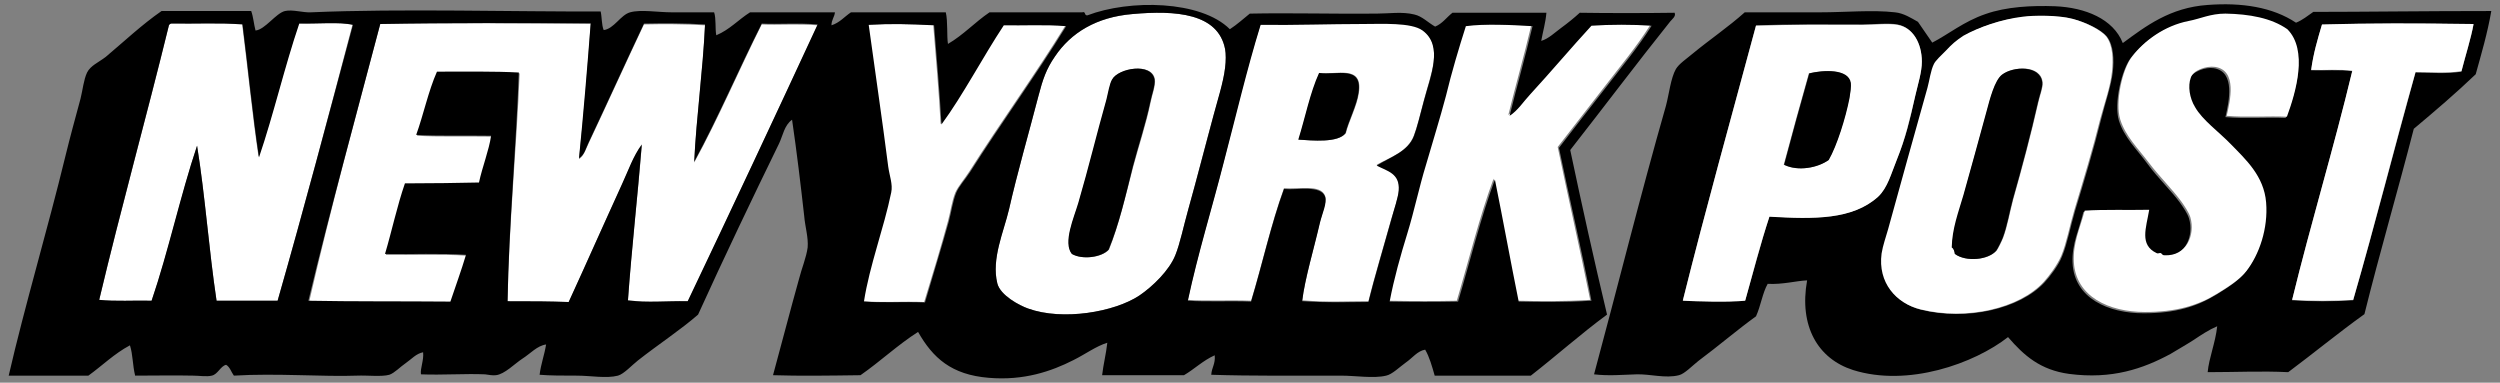
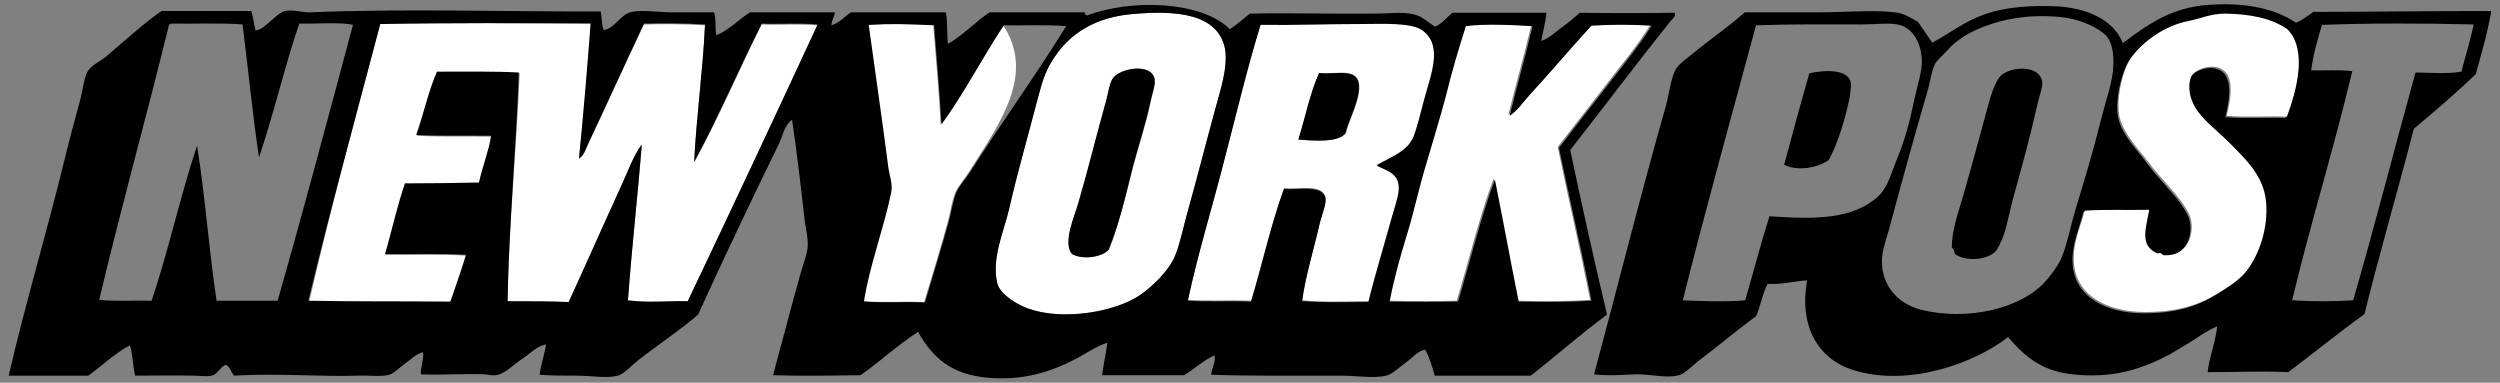
<svg xmlns="http://www.w3.org/2000/svg" width="196" height="30" viewBox="0 0 196 30" fill="none">
  <rect x="0" y="0" width="196" height="30" fill="#808080" stroke="none" />
  <path fill-rule="evenodd" clip-rule="evenodd" d="M180.007 1.78C180.516 1.577 180.923 1.237 181.365 0.932C185.167 0.932 190.09 0.864 195.318 0.864C195.013 2.629 194.537 4.225 194.096 5.82C192.534 7.314 190.905 8.706 189.241 10.098C187.985 14.987 186.593 19.706 185.371 24.629C183.334 26.089 181.399 27.684 179.396 29.178C177.291 29.076 175.322 29.178 173.081 29.178C173.183 28.058 173.692 26.87 173.828 25.579C173.183 25.851 172.572 26.259 171.961 26.666C171.383 27.039 170.772 27.379 170.161 27.752C168.022 28.907 165.578 29.755 162.217 29.314C159.976 29.009 158.686 27.888 157.43 26.428C154.782 28.499 149.587 30.366 145.276 29.009C142.526 28.126 141.032 25.579 141.677 21.981C140.828 22.015 139.742 22.32 138.587 22.252C138.18 22.965 138.044 23.984 137.671 24.799C136.211 25.851 134.751 27.107 133.155 28.296C132.68 28.669 132.069 29.314 131.628 29.416C130.575 29.688 129.353 29.314 128.301 29.348C127.18 29.382 126.128 29.484 124.973 29.348C126.773 22.694 128.606 15.293 130.609 8.299C130.847 7.416 130.983 6.126 131.39 5.413C131.628 5.006 132.239 4.598 132.68 4.225C134.038 3.104 135.498 2.12 136.788 0.966C138.655 0.966 140.658 0.966 142.695 0.966C144.698 0.966 146.803 0.762 148.569 0.966C149.248 1.034 149.825 1.407 150.368 1.713C150.742 2.256 151.115 2.799 151.489 3.342C152.745 2.697 153.967 1.679 155.664 1.101C157.294 0.524 159.297 0.422 161.13 0.49C163.473 0.592 165.68 1.475 166.427 3.376C168.226 2.052 170.127 0.592 173.081 0.388C175.763 0.185 178.173 0.558 180.007 1.78ZM179.226 2.392C177.97 1.509 176.238 1.203 174.371 1.169C173.217 1.135 172.402 1.543 171.485 1.746C169.584 2.12 167.988 3.308 167.038 4.564C166.325 5.515 165.714 8.129 166.121 9.453C166.528 10.777 167.547 11.728 168.362 12.848C169.211 14.002 170.263 14.987 170.942 15.938C171.18 16.277 171.485 16.718 171.621 17.126C172.028 18.518 171.315 20.215 169.584 20.113C169.414 20.113 169.38 19.978 169.312 19.944C169.211 19.91 169.109 20.012 168.973 19.944C167.649 19.299 168.192 17.975 168.396 16.549C166.834 16.583 164.797 16.515 163.337 16.617C162.998 18.043 162.42 19.095 162.488 20.623C162.624 23.373 165.272 24.561 168.056 24.561C170.535 24.561 172.198 24.052 173.76 23.101C174.643 22.558 175.491 22.015 176.001 21.37C177.019 20.08 177.766 18.009 177.562 15.972C177.359 13.901 175.967 12.611 174.812 11.422C173.862 10.438 172.606 9.487 171.994 8.503C171.553 7.79 171.417 6.839 171.655 6.194C171.859 5.617 172.911 5.243 173.556 5.345C175.288 5.617 174.744 7.993 174.473 9.182C175.967 9.317 177.8 9.182 179.192 9.249C180.007 7.212 180.957 3.919 179.226 2.392ZM154.001 2.833C153.39 3.24 153.084 3.478 152.609 4.021C152.235 4.395 151.828 4.768 151.692 5.04C151.421 5.583 151.353 6.296 151.183 6.907C150.097 10.641 149.044 14.444 148.093 18.009C147.924 18.62 147.686 19.299 147.584 19.91C147.279 22.184 148.705 23.814 150.64 24.289C154.205 25.172 158.346 24.221 160.282 22.151C160.723 21.675 161.402 20.793 161.674 20.08C162.081 19.095 162.319 17.771 162.692 16.515C163.405 14.172 164.152 11.694 164.729 9.351C165.035 8.095 165.51 6.771 165.646 5.651C165.748 4.666 165.714 3.58 165.204 2.901C164.797 2.358 163.575 1.746 162.556 1.509C161.402 1.203 159.467 1.237 158.686 1.339C156.887 1.509 155.087 2.154 154.001 2.833ZM182.044 1.95C181.704 3.071 181.365 4.225 181.195 5.515C182.247 5.549 183.436 5.447 184.42 5.583C182.96 11.694 181.161 17.465 179.701 23.543C181.161 23.644 183.028 23.644 184.488 23.543C186.22 17.567 187.713 11.694 189.377 5.685C190.463 5.685 191.821 5.82 192.976 5.617C193.281 4.395 193.723 3.037 193.926 1.916C189.377 1.814 185.846 1.814 182.044 1.95ZM147.245 15.395C147.992 14.716 148.263 13.595 148.705 12.509C149.418 10.811 149.757 9.351 150.164 7.45C150.368 6.567 150.674 5.617 150.674 4.802C150.64 3.342 149.961 2.154 148.773 1.916C147.992 1.78 146.939 1.916 146.023 1.916C143.171 1.916 140.523 1.882 137.671 1.984C135.736 9.182 133.733 16.345 131.933 23.543C133.223 23.61 135.498 23.678 136.822 23.543C137.467 21.336 138.044 19.095 138.723 16.956C142.254 17.194 145.242 17.228 147.245 15.395Z" fill="black" />
  <path fill-rule="evenodd" clip-rule="evenodd" d="M88.782 1.101C92.178 0.796 95.505 1.034 96.048 3.851C96.116 4.191 96.116 4.802 96.048 5.311C95.912 6.499 95.471 7.891 95.131 9.08C94.486 11.422 93.841 13.969 93.162 16.413C92.789 17.737 92.517 19.095 92.144 20.012C91.668 21.2 90.378 22.456 89.326 23.169C87.391 24.459 83.317 25.172 80.6 24.188C79.921 23.95 78.428 23.135 78.19 22.218C77.715 20.317 78.665 18.178 79.107 16.413C79.752 13.561 80.668 10.404 81.415 7.518C81.755 6.194 82.026 5.413 82.706 4.429C83.962 2.561 85.965 1.339 88.782 1.101ZM88.85 13.052C89.258 11.524 89.869 9.691 90.209 8.027C90.31 7.484 90.616 6.703 90.548 6.228C90.344 4.87 87.696 5.345 87.221 6.228C87.017 6.567 86.915 7.28 86.779 7.79C86.033 10.54 85.388 13.086 84.573 15.904C84.233 17.058 83.35 18.993 84.064 19.91C84.878 20.385 86.406 20.181 86.949 19.57C87.73 17.601 88.239 15.394 88.85 13.052Z" fill="white" />
  <path fill-rule="evenodd" clip-rule="evenodd" d="M80.736 1.135C80.838 1.135 80.838 1.203 80.973 1.203C80.973 1.305 80.973 1.406 80.973 1.474C80.872 1.474 80.872 1.542 80.736 1.542C80.635 1.474 80.635 1.237 80.736 1.135Z" fill="white" />
  <path fill-rule="evenodd" clip-rule="evenodd" d="M179.294 9.148C177.902 9.08 176.069 9.215 174.575 9.08C174.846 7.891 175.424 5.515 173.658 5.243C172.979 5.141 171.927 5.515 171.757 6.092C171.519 6.737 171.655 7.688 172.096 8.401C172.674 9.419 173.964 10.336 174.914 11.32C176.069 12.509 177.495 13.799 177.664 15.87C177.834 17.907 177.121 19.978 176.103 21.268C175.593 21.913 174.745 22.456 173.862 22.999C172.334 23.95 170.637 24.459 168.158 24.459C165.374 24.459 162.726 23.271 162.59 20.521C162.522 18.993 163.066 17.941 163.439 16.515C164.899 16.413 166.936 16.481 168.498 16.447C168.26 17.873 167.717 19.197 169.075 19.842C169.211 19.91 169.313 19.808 169.414 19.842C169.482 19.876 169.516 20.012 169.686 20.012C171.417 20.113 172.13 18.416 171.723 17.024C171.587 16.617 171.282 16.175 171.044 15.836C170.331 14.851 169.313 13.867 168.464 12.746C167.649 11.66 166.63 10.675 166.223 9.351C165.816 8.027 166.393 5.413 167.14 4.462C168.09 3.206 169.686 2.018 171.587 1.645C172.504 1.475 173.285 1.067 174.473 1.067C176.34 1.101 178.072 1.407 179.328 2.29C180.957 3.919 180.007 7.212 179.294 9.148Z" fill="white" />
-   <path fill-rule="evenodd" clip-rule="evenodd" d="M158.618 1.305C159.399 1.203 161.334 1.169 162.488 1.475C163.507 1.747 164.729 2.358 165.137 2.867C165.646 3.546 165.68 4.632 165.578 5.617C165.476 6.737 165.001 8.061 164.661 9.317C164.084 11.66 163.337 14.104 162.624 16.481C162.251 17.737 162.013 19.061 161.606 20.046C161.3 20.759 160.655 21.641 160.214 22.117C158.313 24.188 154.171 25.138 150.572 24.256C148.637 23.78 147.211 22.151 147.516 19.876C147.618 19.231 147.856 18.586 148.026 17.975C149.01 14.41 150.063 10.608 151.115 6.873C151.285 6.262 151.353 5.549 151.624 5.006C151.76 4.734 152.168 4.361 152.541 3.987C153.05 3.444 153.322 3.206 153.933 2.799C155.087 2.154 156.887 1.509 158.618 1.305ZM156.547 19.638C156.649 19.503 156.955 18.891 157.056 18.62C157.396 17.703 157.566 16.651 157.837 15.632C158.55 13.12 159.229 10.574 159.806 8.027C159.942 7.416 160.18 6.873 160.146 6.466C160.01 5.074 157.871 5.176 156.988 5.855C156.377 6.33 156.038 7.756 155.766 8.774C155.121 11.117 154.544 13.154 153.967 15.293C153.593 16.685 153.118 17.907 153.05 19.401C153.186 19.503 153.254 19.706 153.288 19.91C154.137 20.555 155.902 20.385 156.547 19.638Z" fill="white" />
  <path fill-rule="evenodd" clip-rule="evenodd" d="M46.311 1.883C46.073 5.414 45.767 9.047 45.394 12.476C45.801 12.204 45.937 11.661 46.141 11.253C47.567 8.232 49.027 5.007 50.487 1.917C51.98 1.883 53.678 1.883 55.274 1.985C55.104 5.652 54.595 9.182 54.425 12.747C56.326 9.284 57.922 5.516 59.721 1.917C61.011 1.985 62.539 1.849 64.101 1.985C60.706 9.216 57.344 16.482 53.916 23.679C52.252 23.645 50.826 23.849 49.23 23.611C49.502 19.469 49.977 15.599 50.317 11.389C49.638 12.306 49.264 13.392 48.789 14.445C47.363 17.466 45.971 20.658 44.579 23.747C43.187 23.679 41.694 23.679 39.792 23.679C39.894 17.67 40.505 11.559 40.743 5.753C38.876 5.686 36.465 5.72 34.326 5.686C33.647 7.213 33.274 9.047 32.697 10.642C34.36 10.744 36.601 10.676 38.57 10.71C38.4 11.864 37.857 13.121 37.619 14.377C35.99 14.411 34.055 14.445 31.814 14.445C31.203 16.176 30.795 18.145 30.252 19.979C32.357 20.013 34.598 19.911 36.601 20.047C36.194 21.303 35.786 22.491 35.379 23.713C31.644 23.679 27.638 23.713 24.243 23.645C25.941 16.244 27.91 9.081 29.811 1.883C35.073 1.781 40.743 1.815 46.311 1.883Z" fill="white" />
-   <path fill-rule="evenodd" clip-rule="evenodd" d="M13.413 1.814C15.246 1.848 17.25 1.747 18.981 1.882C19.422 5.345 19.762 8.91 20.271 12.305C21.425 8.91 22.274 5.21 23.428 1.814C24.82 1.882 26.62 1.679 27.638 1.916C25.703 9.284 23.836 16.345 21.765 23.577C20.169 23.577 18.573 23.577 16.978 23.577C16.367 19.503 16.095 15.428 15.45 11.422C14.16 15.327 13.243 19.672 11.885 23.577C10.527 23.543 9.034 23.645 7.777 23.509C9.509 16.243 11.478 9.216 13.243 1.984C13.277 1.916 13.345 1.848 13.413 1.814Z" fill="white" />
-   <path fill-rule="evenodd" clip-rule="evenodd" d="M73.165 1.95C73.369 4.497 73.607 7.179 73.743 9.725C75.44 7.416 76.968 4.463 78.631 1.95C80.057 1.95 81.959 1.882 83.52 2.018C81.178 5.821 78.462 9.555 75.983 13.46C75.61 14.037 75.135 14.58 74.897 15.089C74.625 15.768 74.523 16.583 74.32 17.33C73.777 19.333 73.132 21.472 72.453 23.678C70.789 23.611 69.091 23.746 67.665 23.611C68.107 20.759 69.227 17.873 69.804 15.055C69.94 14.41 69.669 13.765 69.567 13.018C69.091 9.284 68.548 5.651 68.039 1.916C69.94 1.849 71.162 1.882 73.165 1.95Z" fill="white" />
-   <path fill-rule="evenodd" clip-rule="evenodd" d="M193.926 1.882C193.723 3.003 193.281 4.395 192.976 5.583C191.821 5.753 190.463 5.651 189.377 5.651C187.679 11.66 186.22 17.533 184.488 23.509C183.028 23.61 181.161 23.61 179.701 23.509C181.195 17.431 182.96 11.626 184.42 5.549C183.47 5.413 182.247 5.515 181.195 5.481C181.365 4.191 181.704 3.071 182.044 1.916C185.846 1.814 189.377 1.814 193.926 1.882Z" fill="white" />
+   <path fill-rule="evenodd" clip-rule="evenodd" d="M73.165 1.95C73.369 4.497 73.607 7.179 73.743 9.725C75.44 7.416 76.968 4.463 78.631 1.95C81.178 5.821 78.462 9.555 75.983 13.46C75.61 14.037 75.135 14.58 74.897 15.089C74.625 15.768 74.523 16.583 74.32 17.33C73.777 19.333 73.132 21.472 72.453 23.678C70.789 23.611 69.091 23.746 67.665 23.611C68.107 20.759 69.227 17.873 69.804 15.055C69.94 14.41 69.669 13.765 69.567 13.018C69.091 9.284 68.548 5.651 68.039 1.916C69.94 1.849 71.162 1.882 73.165 1.95Z" fill="white" />
  <path fill-rule="evenodd" clip-rule="evenodd" d="M107.93 12.917C108.813 13.358 109.764 13.528 109.662 14.886C109.628 15.497 109.322 16.38 109.085 17.127C108.541 19.096 107.727 21.778 107.285 23.611C105.52 23.611 104.128 23.713 102.091 23.543C102.329 21.812 103.008 19.469 103.483 17.398C103.653 16.719 104.026 15.837 103.89 15.361C103.551 14.411 101.785 14.852 100.665 14.75C99.647 17.534 98.968 20.692 98.085 23.577C96.421 23.509 94.656 23.611 93.128 23.509C93.909 19.843 95.029 16.244 95.946 12.645C96.863 9.047 97.711 5.414 98.832 1.883C101.548 1.951 104.264 1.815 106.844 1.815C108.304 1.815 110.612 1.679 111.529 2.324C113.193 3.547 112.14 5.889 111.631 7.858C111.359 8.911 111.088 9.997 110.85 10.608C110.375 11.898 109.017 12.306 107.93 12.917ZM105.52 10.438C105.724 9.556 106.403 8.3 106.538 7.281C106.878 5.04 104.807 5.889 103.449 5.719C102.736 7.315 102.363 9.216 101.819 10.948C102.872 11.016 104.909 11.219 105.52 10.438Z" fill="white" />
  <path fill-rule="evenodd" clip-rule="evenodd" d="M120.051 1.984C119.474 4.429 118.829 6.669 118.251 9.012C118.93 8.605 119.338 7.926 119.881 7.315C121.477 5.617 123.072 3.682 124.668 1.95C126.128 1.849 127.961 1.849 129.387 1.95C128.301 3.682 127.011 5.21 125.788 6.805C124.566 8.367 123.344 9.963 122.122 11.524C122.97 15.632 123.853 19.435 124.668 23.509C122.393 23.645 120.73 23.611 118.964 23.577C118.353 20.385 117.742 17.194 117.097 14.003C115.977 17.024 115.162 20.385 114.211 23.577C112.48 23.611 110.85 23.611 108.847 23.577C109.187 21.777 109.696 20.012 110.239 18.213C110.782 16.447 111.19 14.648 111.699 12.848C112.242 11.049 112.819 9.25 113.261 7.45C113.736 5.617 114.313 3.716 114.822 1.984C116.486 1.849 118.353 1.95 120.051 1.984Z" fill="white" />
-   <path fill-rule="evenodd" clip-rule="evenodd" d="M138.723 16.99C138.01 19.129 137.433 21.369 136.822 23.576C135.464 23.712 133.223 23.644 131.933 23.576C133.733 16.345 135.736 9.215 137.671 2.018C140.523 1.916 143.137 1.95 146.023 1.95C146.973 1.95 148.026 1.814 148.772 1.95C149.961 2.154 150.674 3.376 150.674 4.836C150.674 5.651 150.368 6.601 150.164 7.484C149.723 9.385 149.384 10.845 148.705 12.543C148.263 13.629 147.992 14.715 147.245 15.428C145.242 17.228 142.254 17.194 138.723 16.99ZM143.34 12.543C143.985 11.456 144.664 9.249 144.97 7.688C145.072 7.246 145.14 6.771 145.072 6.499C144.868 5.379 142.933 5.481 141.813 5.752C141.134 8.129 140.489 10.505 139.844 12.916C140.964 13.459 142.526 13.154 143.34 12.543Z" fill="white" />
  <path fill-rule="evenodd" clip-rule="evenodd" d="M153.254 19.91C153.22 19.706 153.186 19.503 153.016 19.401C153.05 17.907 153.526 16.685 153.933 15.293C154.544 13.154 155.087 11.117 155.732 8.774C156.004 7.756 156.377 6.296 156.955 5.854C157.837 5.175 159.976 5.108 160.112 6.466C160.146 6.873 159.908 7.416 159.772 8.027C159.195 10.574 158.516 13.12 157.803 15.632C157.532 16.651 157.362 17.703 157.022 18.62C156.921 18.891 156.615 19.503 156.513 19.638C155.902 20.385 154.137 20.555 153.254 19.91Z" fill="black" />
  <path fill-rule="evenodd" clip-rule="evenodd" d="M86.915 19.57C86.372 20.181 84.844 20.385 84.029 19.91C83.317 19.027 84.199 17.058 84.539 15.904C85.353 13.12 85.965 10.54 86.746 7.79C86.881 7.246 86.983 6.567 87.187 6.228C87.662 5.345 90.276 4.87 90.514 6.228C90.582 6.703 90.276 7.484 90.174 8.027C89.835 9.657 89.224 11.49 88.816 13.052C88.239 15.395 87.73 17.601 86.915 19.57Z" fill="black" />
  <path fill-rule="evenodd" clip-rule="evenodd" d="M139.877 12.916C140.522 10.506 141.168 8.129 141.847 5.753C142.967 5.481 144.936 5.379 145.106 6.5C145.14 6.771 145.072 7.246 145.004 7.688C144.698 9.25 144.019 11.422 143.374 12.543C142.526 13.154 140.964 13.459 139.877 12.916Z" fill="black" />
  <path fill-rule="evenodd" clip-rule="evenodd" d="M101.785 10.947C102.329 9.216 102.702 7.28 103.415 5.719C104.773 5.922 106.844 5.074 106.504 7.28C106.369 8.265 105.69 9.555 105.486 10.438C104.909 11.219 102.872 11.015 101.785 10.947Z" fill="black" />
  <path fill-rule="evenodd" clip-rule="evenodd" d="M96.421 2.29C96.999 1.916 97.474 1.475 97.983 1.068C101.106 1 104.671 1.102 107.897 1.068C108.881 1.068 109.934 0.898 110.884 1.136C111.495 1.271 111.971 1.781 112.514 2.086C113.091 1.849 113.396 1.373 113.872 1C116.316 1 118.795 1 121.239 1C121.171 1.781 120.967 2.46 120.832 3.207C121.409 3.037 121.884 2.561 122.393 2.188C122.903 1.815 123.412 1.407 123.853 1C125.992 1.034 128.946 1.034 131.288 1C131.424 1.271 131.085 1.509 130.949 1.679C128.369 4.904 125.686 8.469 123.106 11.762C124.023 16.108 124.974 20.385 125.992 24.663C123.921 26.191 122.02 27.888 120.017 29.45C117.504 29.45 114.992 29.45 112.48 29.45C112.276 28.737 112.072 27.99 111.733 27.413C111.122 27.515 110.748 28.058 110.205 28.431C109.73 28.771 109.153 29.348 108.677 29.45C107.693 29.688 106.301 29.45 105.113 29.45C101.684 29.45 98.085 29.484 94.962 29.382C94.996 28.805 95.301 28.533 95.233 27.854C94.316 28.262 93.638 28.941 92.823 29.416C90.684 29.416 88.545 29.416 86.406 29.416C86.508 28.533 86.712 27.787 86.813 26.87C85.931 27.141 85.116 27.753 84.165 28.228C82.434 29.11 80.261 29.857 77.511 29.62C74.591 29.382 73.132 28.058 71.977 26.021C70.382 27.04 69.023 28.33 67.462 29.416C65.051 29.45 62.675 29.484 60.604 29.416C61.283 26.938 61.928 24.425 62.641 21.879C62.845 21.064 63.218 20.182 63.32 19.401C63.388 18.62 63.116 17.771 63.048 16.922C62.777 14.512 62.471 11.932 62.098 9.385C61.487 9.827 61.385 10.608 61.079 11.253C58.974 15.564 56.767 20.182 54.73 24.663C53.373 25.851 51.607 27.006 50.011 28.262C49.536 28.635 48.925 29.314 48.45 29.45C47.533 29.688 46.311 29.45 45.224 29.45C44.138 29.45 43.12 29.45 42.305 29.382C42.407 28.533 42.678 27.854 42.814 27.006C42.101 27.108 41.592 27.719 40.947 28.126C40.37 28.499 39.555 29.348 38.876 29.416C38.604 29.45 38.299 29.382 38.027 29.348C36.499 29.28 34.666 29.416 33.002 29.348C32.934 28.873 33.24 28.262 33.172 27.617C32.629 27.719 32.255 28.16 31.814 28.465C31.407 28.737 30.931 29.246 30.524 29.382C29.913 29.552 28.826 29.416 27.978 29.45C25.431 29.552 21.629 29.246 18.336 29.45C18.132 29.178 18.03 28.771 17.725 28.601C17.283 28.703 17.08 29.348 16.604 29.45C16.231 29.552 15.586 29.45 15.145 29.45C13.719 29.416 12.055 29.45 10.595 29.45C10.392 28.635 10.425 27.82 10.188 27.073C8.966 27.719 8.015 28.669 6.929 29.45C4.858 29.45 2.753 29.45 0.682 29.45C1.938 23.984 3.737 17.975 5.129 12.237C5.503 10.71 5.876 9.352 6.317 7.722C6.487 7.043 6.555 6.262 6.827 5.685C7.098 5.142 7.709 4.904 8.287 4.463C9.78 3.207 11.104 1.95 12.666 0.864C15.009 0.864 17.351 0.864 19.694 0.864C19.864 1.339 19.898 1.882 20.033 2.392C20.78 2.324 21.629 1.034 22.342 0.864C22.953 0.728 23.734 1 24.379 0.966C31.339 0.66 40.641 0.932 47.092 0.898C47.194 1.339 47.16 1.95 47.329 2.358C48.144 2.256 48.653 1.169 49.4 0.966C50.249 0.728 51.573 0.966 52.66 0.966C53.78 0.966 54.9 0.966 55.987 0.966C56.156 1.475 56.054 2.222 56.156 2.765C57.209 2.324 57.888 1.543 58.804 0.966C61.011 0.966 63.218 0.966 65.459 0.966C65.425 1.339 65.187 1.543 65.187 1.984C65.832 1.781 66.206 1.305 66.715 0.966C69.193 0.966 71.672 0.966 74.15 0.966C74.32 1.679 74.218 2.833 74.32 3.444C75.542 2.731 76.425 1.747 77.579 0.966C79.989 0.966 82.332 0.966 84.844 0.966C85.15 0.864 84.98 1.237 85.252 1.203C88.545 -0.053 94.147 0.015 96.421 2.29ZM82.706 4.429C82.026 5.413 81.755 6.228 81.415 7.518C80.668 10.404 79.752 13.561 79.107 16.413C78.699 18.179 77.715 20.284 78.19 22.219C78.428 23.169 79.921 23.95 80.6 24.188C83.317 25.172 87.391 24.459 89.326 23.169C90.378 22.456 91.668 21.2 92.144 20.012C92.517 19.095 92.789 17.737 93.162 16.413C93.841 14.003 94.486 11.456 95.131 9.08C95.437 7.892 95.912 6.466 96.048 5.311C96.116 4.802 96.116 4.191 96.048 3.852C95.505 1.034 92.178 0.796 88.783 1.102C85.965 1.339 83.962 2.561 82.706 4.429ZM29.811 1.882C27.91 9.08 25.941 16.243 24.175 23.577C27.57 23.645 31.61 23.611 35.311 23.645C35.718 22.422 36.16 21.234 36.533 19.978C34.53 19.842 32.255 19.944 30.184 19.91C30.728 18.077 31.135 16.142 31.746 14.376C33.987 14.376 35.922 14.342 37.552 14.308C37.823 13.052 38.333 11.796 38.502 10.642C36.567 10.608 34.326 10.676 32.629 10.574C33.206 8.978 33.58 7.145 34.258 5.617C36.397 5.617 38.808 5.583 40.675 5.685C40.471 11.524 39.894 17.635 39.792 23.611C41.694 23.611 43.187 23.611 44.579 23.678C46.005 20.589 47.397 17.432 48.789 14.376C49.264 13.358 49.638 12.237 50.317 11.321C49.977 15.53 49.536 19.401 49.23 23.543C50.792 23.746 52.218 23.577 53.916 23.611C57.345 16.413 60.74 9.182 64.101 1.916C62.539 1.781 61.011 1.916 59.721 1.849C57.922 5.413 56.326 9.182 54.425 12.679C54.595 9.114 55.104 5.583 55.274 1.916C53.678 1.815 51.98 1.815 50.487 1.849C49.027 4.938 47.567 8.163 46.141 11.185C45.937 11.592 45.836 12.135 45.394 12.407C45.734 8.978 46.039 5.345 46.311 1.815C40.743 1.815 35.073 1.781 29.811 1.882ZM13.243 1.984C11.478 9.182 9.509 16.209 7.777 23.509C9.033 23.645 10.527 23.543 11.885 23.577C13.209 19.672 14.126 15.361 15.45 11.422C16.095 15.429 16.367 19.503 16.978 23.577C18.573 23.577 20.169 23.577 21.765 23.577C23.836 16.345 25.703 9.284 27.672 1.95C26.654 1.713 24.82 1.882 23.462 1.849C22.308 5.244 21.459 8.944 20.305 12.339C19.796 8.944 19.456 5.379 19.015 1.916C17.283 1.781 15.28 1.882 13.447 1.849C13.345 1.849 13.277 1.916 13.243 1.984ZM68.107 1.95C68.616 5.685 69.159 9.318 69.635 13.052C69.737 13.799 70.008 14.444 69.872 15.089C69.295 17.907 68.175 20.793 67.733 23.645C69.159 23.746 70.857 23.645 72.52 23.712C73.165 21.506 73.844 19.333 74.388 17.364C74.591 16.617 74.693 15.802 74.965 15.123C75.168 14.614 75.678 14.071 76.051 13.493C78.53 9.589 81.246 5.855 83.588 2.052C81.993 1.916 80.125 2.018 78.699 1.984C77.036 4.497 75.508 7.45 73.811 9.759C73.675 7.213 73.437 4.531 73.233 1.984C71.162 1.882 69.94 1.849 68.107 1.95ZM110.85 10.676C111.088 10.065 111.359 8.944 111.631 7.926C112.14 5.99 113.193 3.614 111.529 2.392C110.647 1.747 108.338 1.882 106.844 1.882C104.264 1.882 101.582 1.984 98.832 1.95C97.745 5.481 96.897 9.114 95.946 12.713C95.029 16.311 93.909 19.91 93.128 23.577C94.656 23.678 96.421 23.577 98.085 23.645C98.968 20.725 99.647 17.601 100.665 14.818C101.752 14.919 103.551 14.478 103.89 15.429C104.06 15.904 103.653 16.753 103.483 17.466C103.008 19.537 102.295 21.845 102.091 23.611C104.094 23.746 105.486 23.678 107.285 23.678C107.727 21.879 108.542 19.163 109.085 17.194C109.289 16.413 109.594 15.564 109.662 14.953C109.764 13.595 108.779 13.425 107.93 12.984C109.017 12.305 110.375 11.898 110.85 10.676ZM114.924 2.052C114.381 3.75 113.804 5.685 113.363 7.518C112.887 9.318 112.31 11.151 111.801 12.916C111.258 14.682 110.884 16.515 110.341 18.28C109.798 20.046 109.289 21.845 108.949 23.645C110.918 23.678 112.582 23.678 114.313 23.645C115.264 20.453 116.079 17.092 117.199 14.071C117.844 17.262 118.421 20.453 119.066 23.645C120.832 23.678 122.495 23.712 124.77 23.577C123.989 19.503 123.072 15.7 122.224 11.592C123.446 9.997 124.668 8.435 125.89 6.873C127.112 5.277 128.402 3.75 129.489 2.018C128.029 1.916 126.196 1.916 124.77 2.018C123.174 3.75 121.578 5.651 119.983 7.382C119.44 7.96 118.998 8.672 118.353 9.08C118.93 6.737 119.575 4.497 120.153 2.052C118.353 1.95 116.486 1.849 114.924 2.052Z" fill="black" />
</svg>